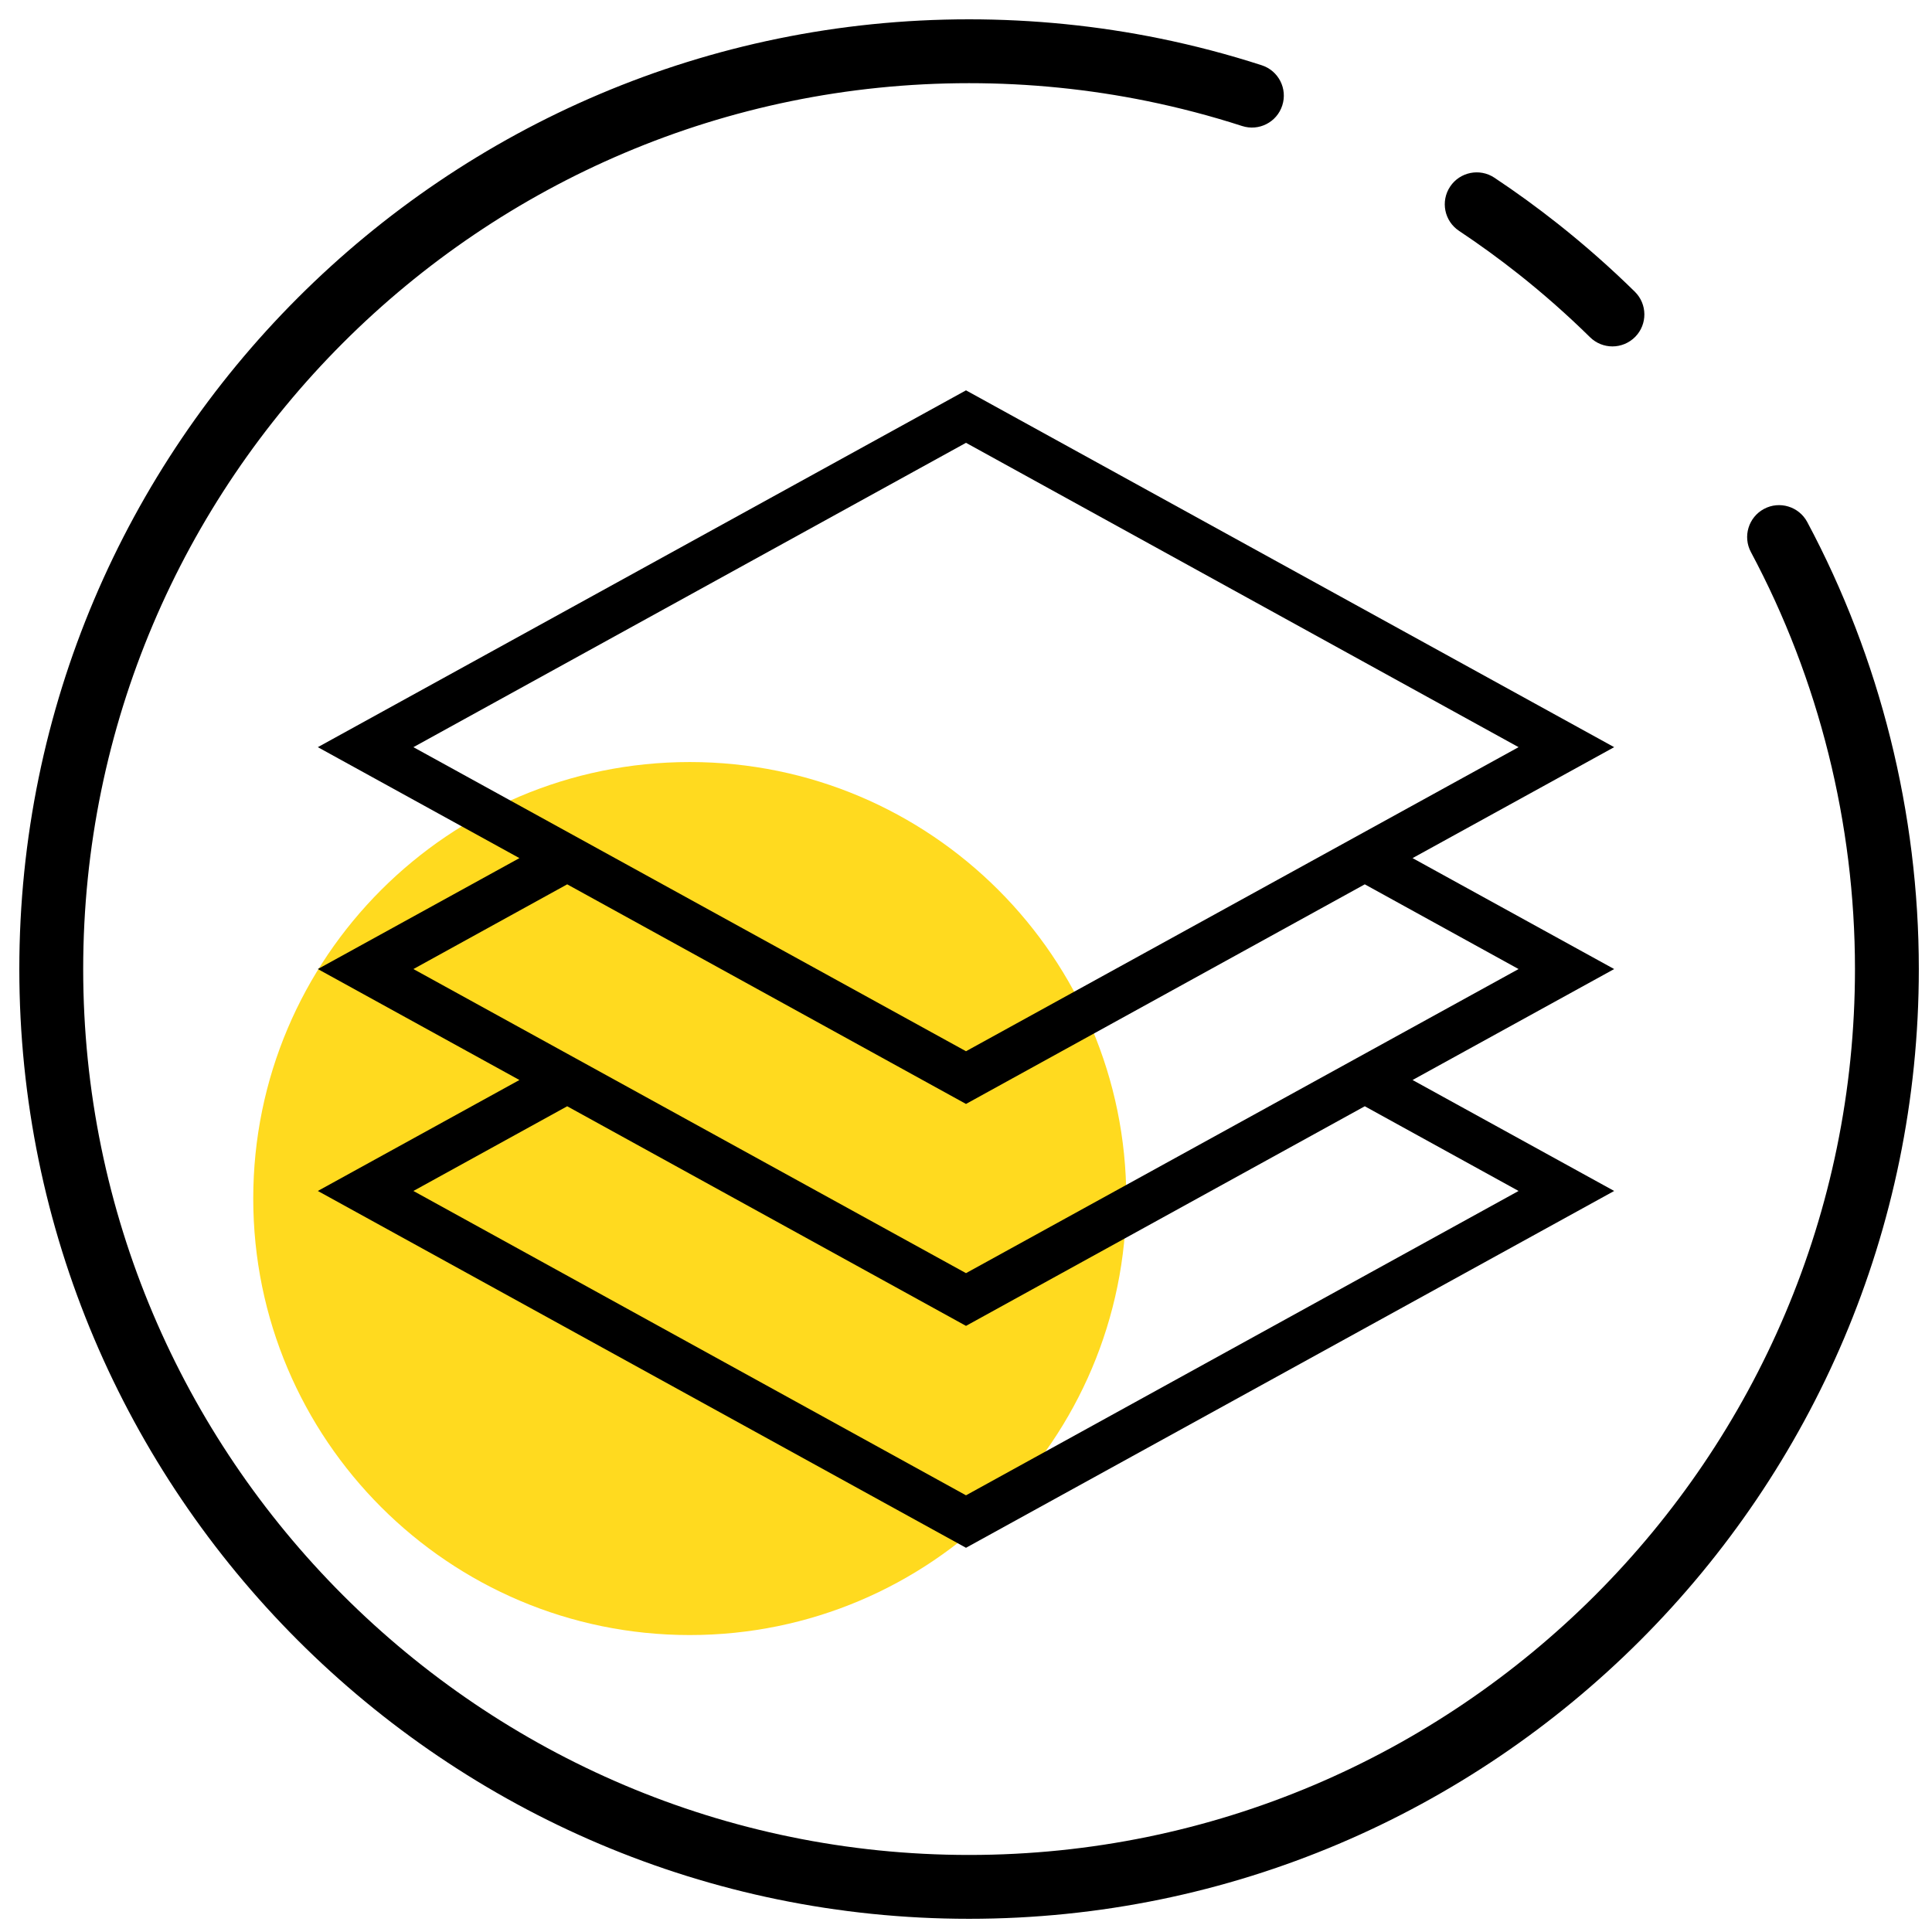
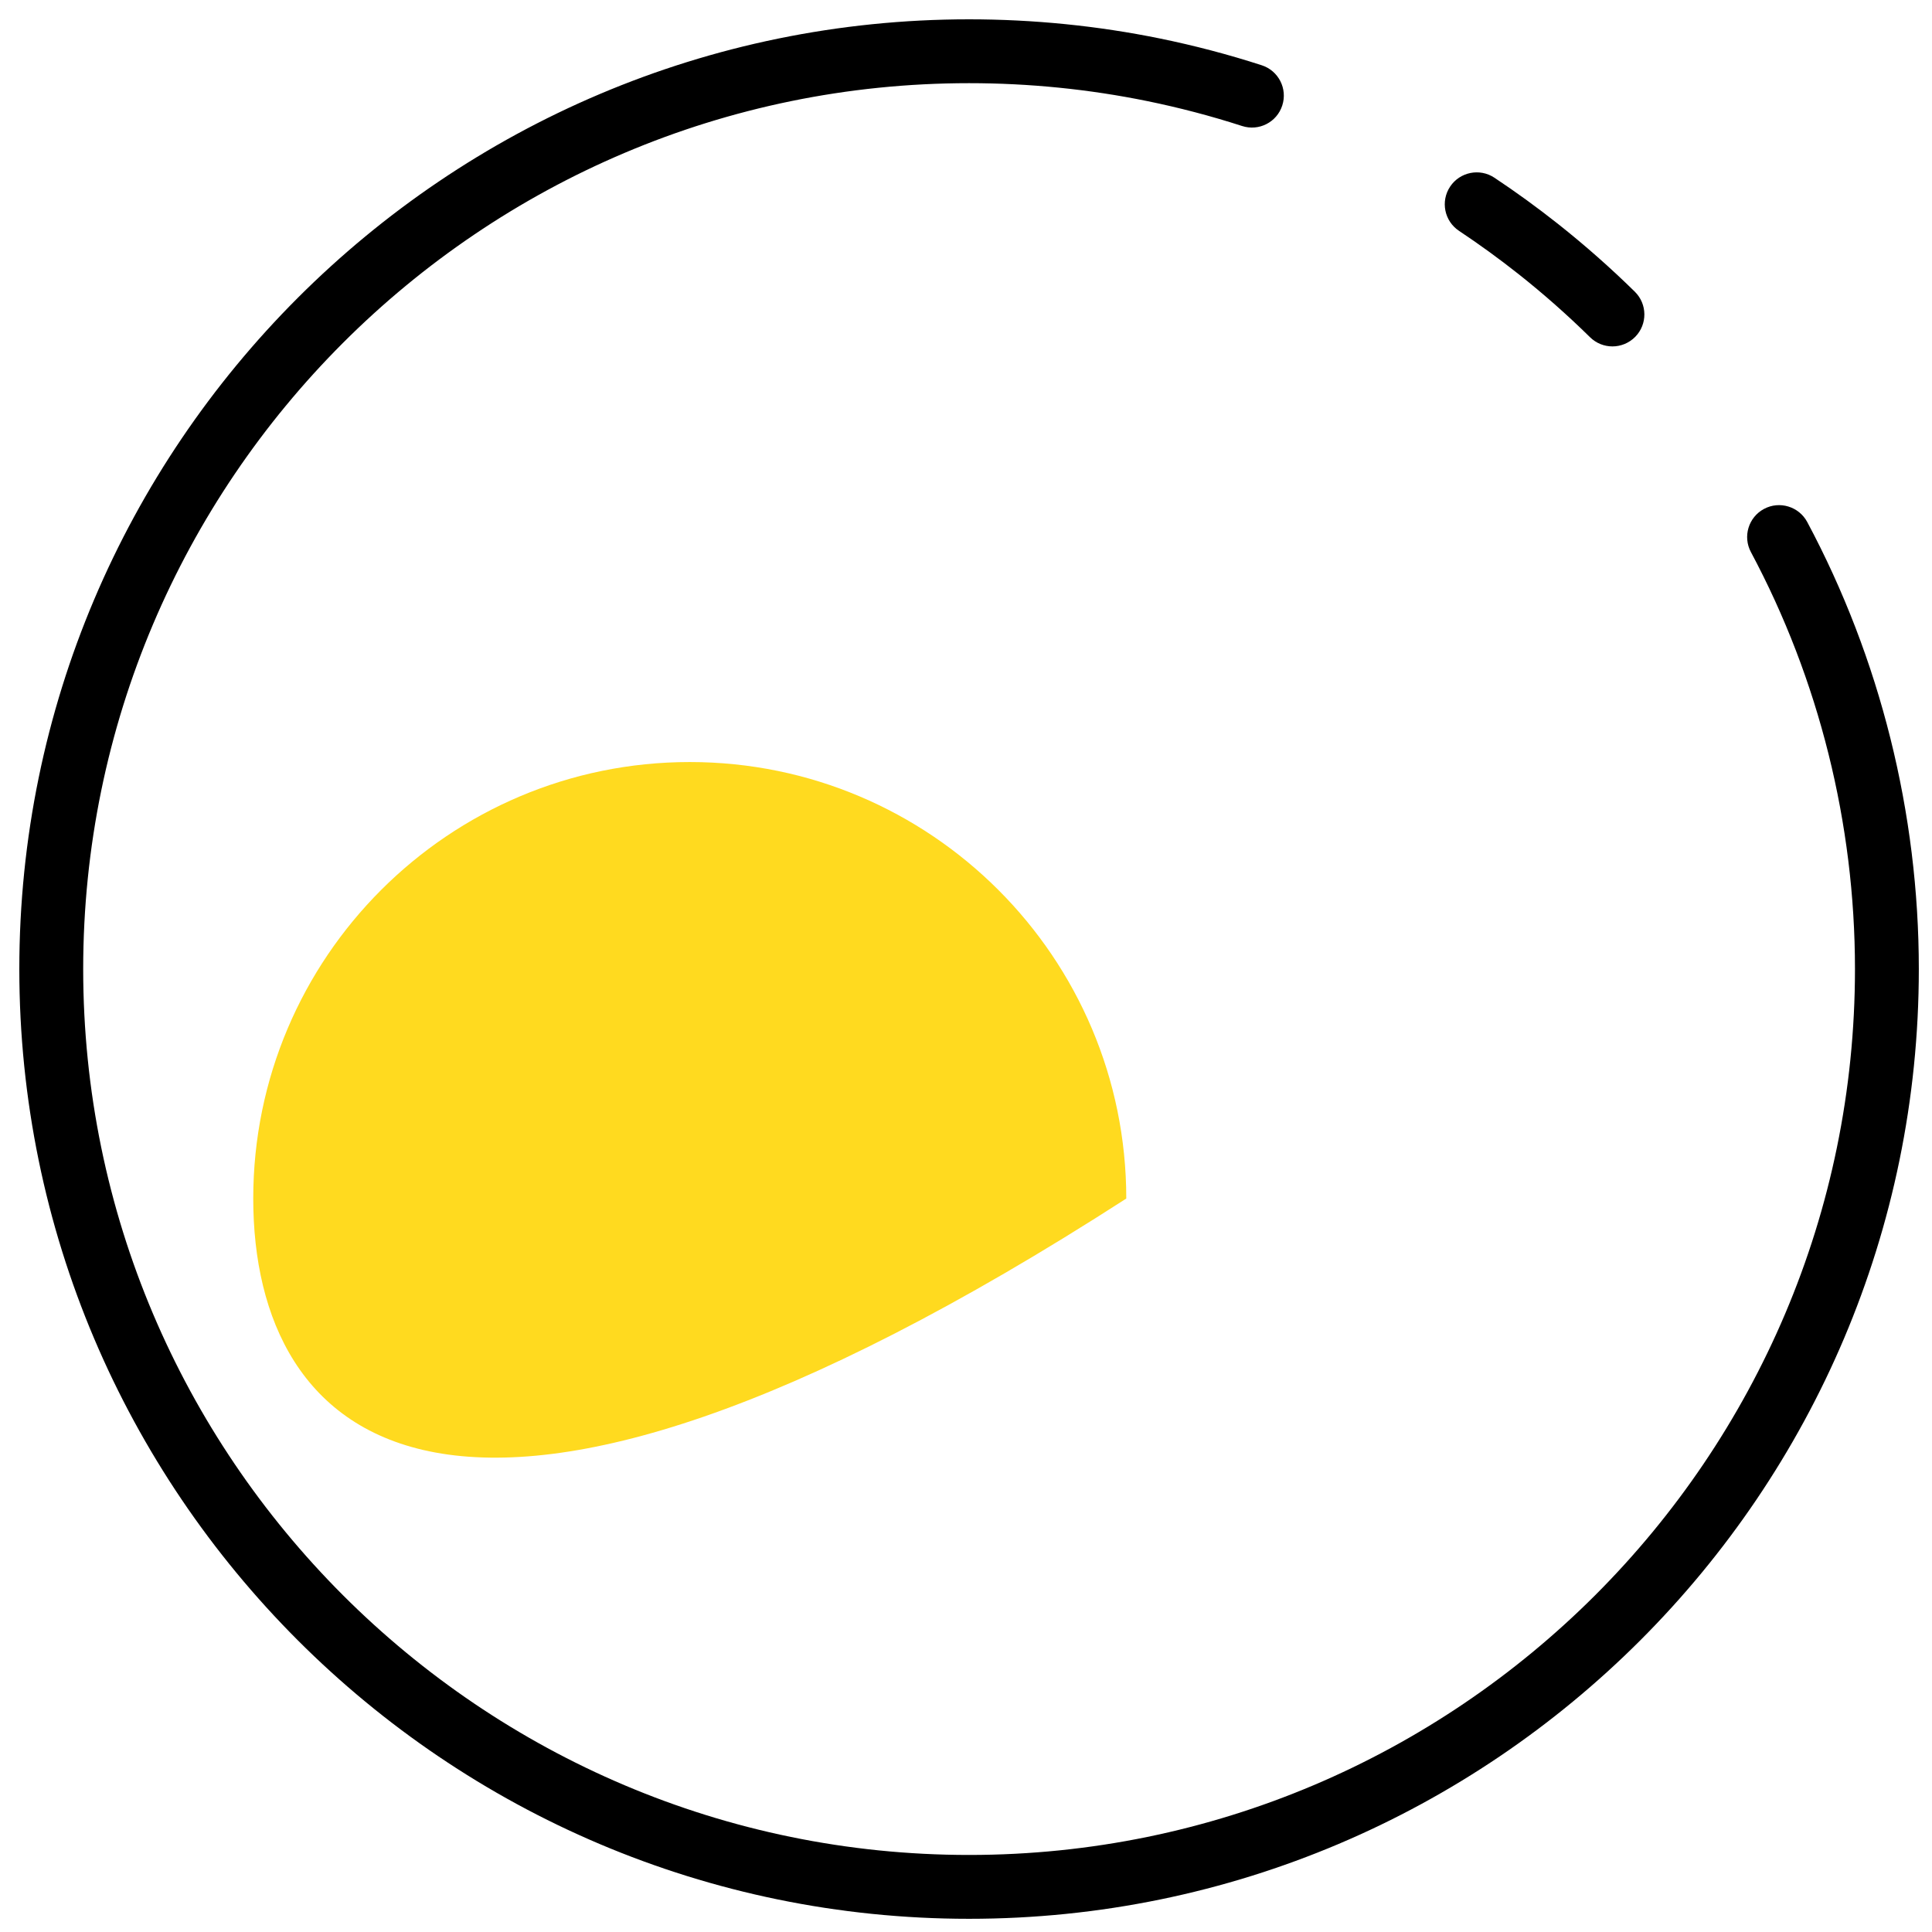
<svg xmlns="http://www.w3.org/2000/svg" width="100px" height="100px" viewBox="0 0 100 100" version="1.1">
  <title>ilość poziomów</title>
  <g id="ilość-poziomów" stroke="none" stroke-width="1" fill="none" fill-rule="evenodd">
    <g id="Group-16" transform="translate(1, 1)">
-       <path d="M34.702,38.443 C47.172,38.443 57.296,48.567 57.296,61.037 C57.296,73.506 47.172,83.63 34.702,83.63 C22.232,83.63 12.108,73.506 12.108,61.037 C12.108,48.567 22.232,38.443 34.702,38.443 Z" id="Fill-1" fill="#FFDA1F" />
+       <path d="M34.702,38.443 C47.172,38.443 57.296,48.567 57.296,61.037 C22.232,83.63 12.108,73.506 12.108,61.037 C12.108,48.567 22.232,38.443 34.702,38.443 Z" id="Fill-1" fill="#FFDA1F" />
      <path d="M49.158,98.317 C22.054,98.317 0,76.264 0,49.158 C0,22.052 22.054,-1.42108547e-14 49.158,-1.42108547e-14 C52.483,-1.42108547e-14 55.808,0.333 59.036,0.992 C60.813,1.355 62.586,1.821 64.307,2.378 C65.176,2.659 65.652,3.591 65.37,4.459 C65.091,5.327 64.16,5.804 63.29,5.522 C61.686,5.003 60.032,4.569 58.374,4.231 C55.362,3.616 52.263,3.305 49.158,3.305 C23.874,3.305 3.306,23.875 3.306,49.158 C3.306,74.442 23.874,95.012 49.158,95.012 C74.444,95.012 95.013,74.442 95.013,49.158 C95.013,41.632 93.151,34.17 89.628,27.577 C89.196,26.772 89.502,25.77 90.306,25.341 C91.107,24.911 92.111,25.215 92.542,26.019 C96.32,33.09 98.318,41.091 98.318,49.158 C98.318,76.264 76.265,98.317 49.158,98.317 Z M82.46,16.93 C82.041,16.93 81.623,16.772 81.3,16.455 C80.128,15.302 78.881,14.201 77.594,13.183 C76.598,12.394 75.562,11.643 74.519,10.949 C73.759,10.445 73.552,9.419 74.058,8.659 C74.562,7.9 75.591,7.693 76.348,8.197 C77.468,8.94 78.577,9.747 79.644,10.591 C81.023,11.683 82.361,12.863 83.618,14.098 C84.269,14.738 84.278,15.784 83.639,16.435 C83.314,16.763 82.886,16.93 82.46,16.93 Z" id="Fill-2" fill="#000000" />
    </g>
-     <path d="M50,65.898 L21.398,50.158 L29.358,45.773 L50,57.14 L70.641,45.773 L78.601,50.158 L50,65.898 Z M78.601,61.644 L50,77.397 L21.398,61.644 L29.358,57.26 L50,68.627 L70.641,57.26 L78.601,61.644 Z M21.398,38.673 L50,22.92 L78.601,38.673 L50,54.412 L21.398,38.673 Z M73.114,44.416 L83.549,38.673 L50,20.204 L16.451,38.673 L26.885,44.416 L16.451,50.158 L26.885,55.901 L16.451,61.644 L50,80.113 L83.549,61.644 L73.114,55.901 L83.549,50.158 L73.114,44.416 Z" id="Fill-3" fill="#000000" />
  </g>
</svg>